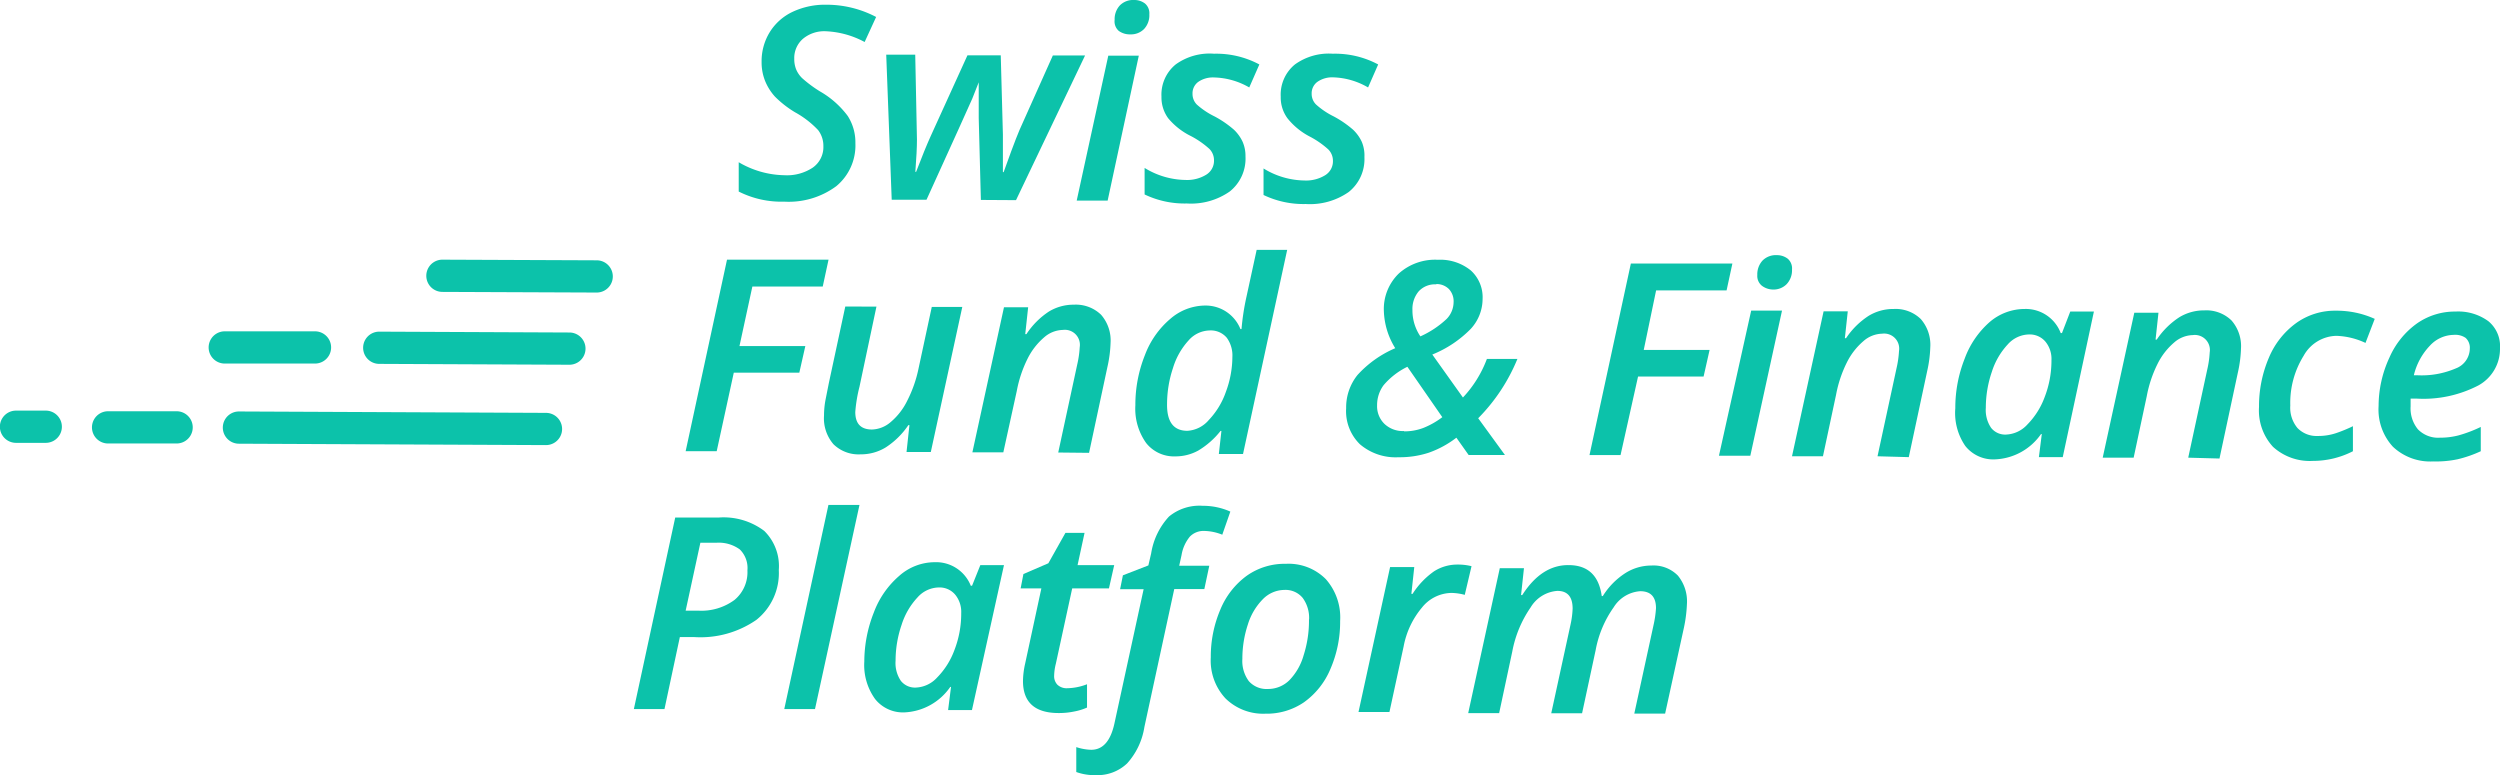
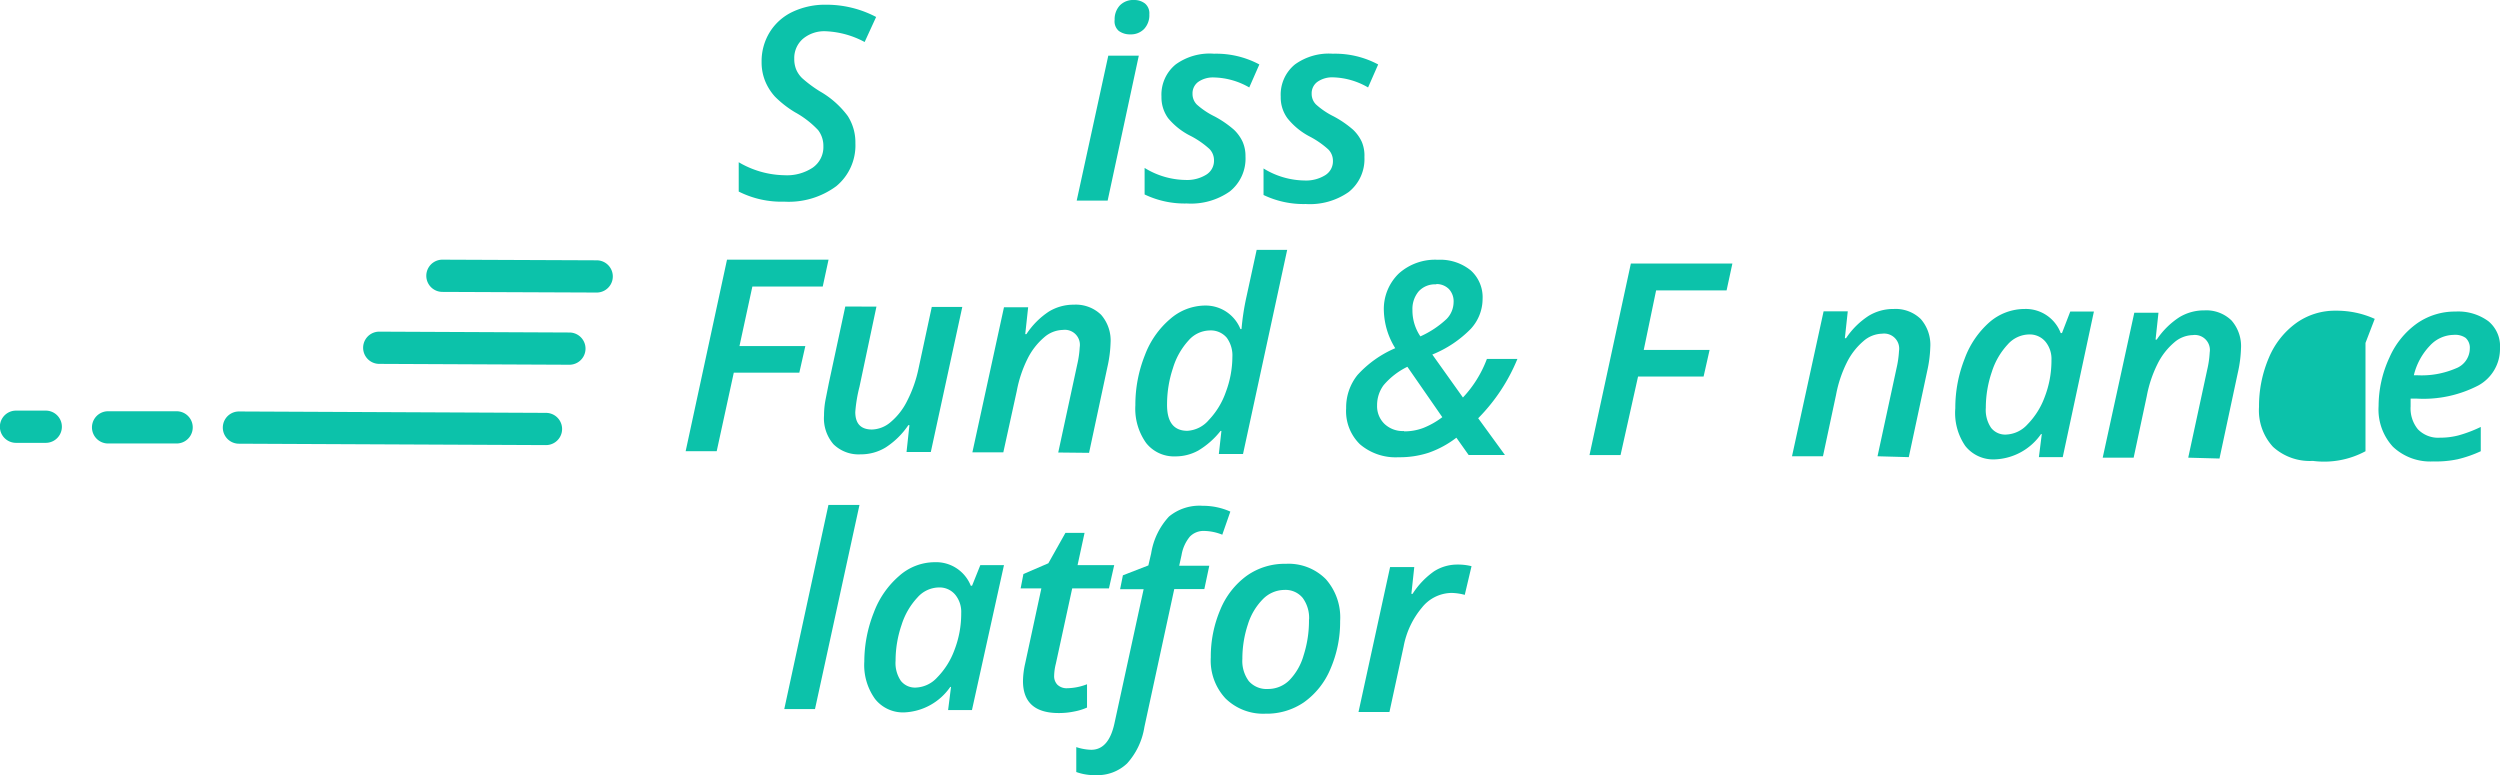
<svg xmlns="http://www.w3.org/2000/svg" viewBox="0 0 232.7 72.15">
  <defs>
    <style>.cls-1{fill:#0CC2AA;}</style>
  </defs>
  <title>logo</title>
  <g id="Ebene_2" data-name="Ebene 2">
    <g id="Ebene_1-2" data-name="Ebene 1">
      <path class="cls-1" d="M66.71,42H63.82l3.85-17.83,9.45,0-.54,2.5-6.55,0-1.2,5.54,6.13,0-.56,2.48-6.1,0Z" />
      <path class="cls-1" d="M81.58,28.54,80,36a13.43,13.43,0,0,0-.39,2.35q0,1.62,1.54,1.63a2.78,2.78,0,0,0,1.75-.69,6.1,6.1,0,0,0,1.55-2,11.79,11.79,0,0,0,1.05-3l1.23-5.72h2.84L86.64,42.07H84.38l.27-2.5h-.1a7.37,7.37,0,0,1-2.1,2.07,4.41,4.41,0,0,1-2.35.65,3.34,3.34,0,0,1-2.52-.94,3.69,3.69,0,0,1-.88-2.67,7.91,7.91,0,0,1,.15-1.52l.3-1.51,1.53-7.12Z" />
      <path class="cls-1" d="M98.5,42.12l1.77-8.2a9.22,9.22,0,0,0,.23-1.6,1.4,1.4,0,0,0-1.57-1.61,2.72,2.72,0,0,0-1.74.69,6.28,6.28,0,0,0-1.55,2,11.41,11.41,0,0,0-1,3L93.39,42.1H90.51L93.45,28.6H95.7l-.27,2.5h.11A7.3,7.3,0,0,1,97.63,29a4.41,4.41,0,0,1,2.33-.64,3.37,3.37,0,0,1,2.53.94,3.63,3.63,0,0,1,.88,2.64,11.55,11.55,0,0,1-.29,2.21l-1.71,8Z" />
      <path class="cls-1" d="M112.2,28.44a3.49,3.49,0,0,1,3.26,2.19h.1a22.65,22.65,0,0,1,.46-3l.95-4.37h2.84l-4.11,19h-2.25l.24-2.15h-.08a7.6,7.6,0,0,1-2.08,1.83,4.37,4.37,0,0,1-2.12.54,3.3,3.3,0,0,1-2.73-1.25,5.49,5.49,0,0,1-1-3.51,12.42,12.42,0,0,1,.89-4.67,8.17,8.17,0,0,1,2.35-3.36A5,5,0,0,1,112.2,28.44ZM110.51,40.1a2.83,2.83,0,0,0,2-1,7.23,7.23,0,0,0,1.59-2.61,9.41,9.41,0,0,0,.61-3.26,2.8,2.8,0,0,0-.52-1.79,1.94,1.94,0,0,0-1.62-.68,2.67,2.67,0,0,0-1.94.93,6.64,6.64,0,0,0-1.45,2.57,10.61,10.61,0,0,0-.55,3.33Q108.59,40.09,110.51,40.1Z" />
      <path class="cls-1" d="M125.3,38a4.81,4.81,0,0,1,1.06-3.1,10.1,10.1,0,0,1,3.51-2.49,6.93,6.93,0,0,1-1.06-3.46,4.59,4.59,0,0,1,1.39-3.49,5.06,5.06,0,0,1,3.64-1.28,4.5,4.5,0,0,1,3.07,1A3.36,3.36,0,0,1,138,27.82a4.12,4.12,0,0,1-1.11,2.8A10.5,10.5,0,0,1,133.32,33l2.85,4a10.72,10.72,0,0,0,2.23-3.59h2.84a17,17,0,0,1-3.65,5.52l2.49,3.42-3.38,0-1.14-1.61a9.18,9.18,0,0,1-2.58,1.4,8.67,8.67,0,0,1-2.8.42,5.11,5.11,0,0,1-3.6-1.21A4.3,4.3,0,0,1,125.3,38Zm5.39,2.15a4.93,4.93,0,0,0,1.8-.32,7.49,7.49,0,0,0,1.76-1L131,34.14a6.8,6.8,0,0,0-2.22,1.72,3.12,3.12,0,0,0-.6,1.87,2.29,2.29,0,0,0,.68,1.72A2.47,2.47,0,0,0,130.68,40.12Zm3-13.68a2.05,2.05,0,0,0-1.64.65,2.54,2.54,0,0,0-.58,1.73,4.31,4.31,0,0,0,.74,2.46,8.85,8.85,0,0,0,2.44-1.62,2.27,2.27,0,0,0,.65-1.54,1.67,1.67,0,0,0-.43-1.24A1.62,1.62,0,0,0,133.68,26.44Z" />
      <path class="cls-1" d="M150.84,42.36h-2.89l3.85-17.83,9.45,0-.54,2.5-6.56,0L153,32.57l6.13,0-.56,2.48-6.1,0Z" />
-       <path class="cls-1" d="M162.92,42.42H160L163,28.91h2.87Zm.65-16.82a1.9,1.9,0,0,1,.48-1.34,1.74,1.74,0,0,1,1.35-.51,1.63,1.63,0,0,1,1,.33,1.18,1.18,0,0,1,.4,1,1.88,1.88,0,0,1-.5,1.37,1.71,1.71,0,0,1-1.28.5A1.75,1.75,0,0,1,164,26.6,1.17,1.17,0,0,1,163.57,25.6Z" />
      <path class="cls-1" d="M174.76,42.47l1.77-8.2a9.22,9.22,0,0,0,.23-1.6,1.4,1.4,0,0,0-1.57-1.61,2.72,2.72,0,0,0-1.74.69,6.28,6.28,0,0,0-1.55,2,11.39,11.39,0,0,0-1,3l-1.22,5.72h-2.88l2.94-13.49h2.25l-.27,2.5h.11a7.3,7.3,0,0,1,2.1-2.08,4.4,4.4,0,0,1,2.33-.64,3.36,3.36,0,0,1,2.53.94,3.64,3.64,0,0,1,.88,2.64,11.54,11.54,0,0,1-.29,2.21l-1.71,8Z" />
      <path class="cls-1" d="M185.65,42.76a3.31,3.31,0,0,1-2.72-1.25A5.41,5.41,0,0,1,182,38a12.43,12.43,0,0,1,.87-4.61A8.34,8.34,0,0,1,185.17,30a5,5,0,0,1,3.28-1.24A3.47,3.47,0,0,1,191.81,31h.12L192.7,29h2.2L192,42.55h-2.22l.27-2.15h-.07A5.48,5.48,0,0,1,185.65,42.76Zm1.06-2.31a2.83,2.83,0,0,0,2-.94,7.14,7.14,0,0,0,1.6-2.53,9.41,9.41,0,0,0,.64-3.46,2.52,2.52,0,0,0-.57-1.73,1.91,1.91,0,0,0-1.5-.66,2.71,2.71,0,0,0-2,.93,6.71,6.71,0,0,0-1.48,2.55,10.37,10.37,0,0,0-.56,3.35,2.94,2.94,0,0,0,.49,1.86A1.66,1.66,0,0,0,186.71,40.45Z" />
      <path class="cls-1" d="M203.68,42.6l1.77-8.2a9.22,9.22,0,0,0,.23-1.6,1.4,1.4,0,0,0-1.57-1.61,2.73,2.73,0,0,0-1.74.69,6.29,6.29,0,0,0-1.55,2,11.41,11.41,0,0,0-1,3l-1.22,5.72h-2.88l2.94-13.49h2.25l-.27,2.5h.11a7.32,7.32,0,0,1,2.1-2.08,4.41,4.41,0,0,1,2.33-.64,3.36,3.36,0,0,1,2.53.94,3.63,3.63,0,0,1,.88,2.64,11.55,11.55,0,0,1-.29,2.21l-1.71,8Z" />
-       <path class="cls-1" d="M215.28,42.9a5.08,5.08,0,0,1-3.71-1.31,5,5,0,0,1-1.3-3.71,11.43,11.43,0,0,1,.92-4.59,7.59,7.59,0,0,1,2.54-3.22,6.17,6.17,0,0,1,3.69-1.15,8.59,8.59,0,0,1,3.62.76l-.86,2.24a6.87,6.87,0,0,0-2.7-.66,3.57,3.57,0,0,0-3.06,1.86,8.31,8.31,0,0,0-1.24,4.63,2.94,2.94,0,0,0,.67,2.09,2.46,2.46,0,0,0,1.89.74,5.22,5.22,0,0,0,1.69-.26,13.23,13.23,0,0,0,1.58-.65V42A8.11,8.11,0,0,1,215.28,42.9Z" />
+       <path class="cls-1" d="M215.28,42.9a5.08,5.08,0,0,1-3.71-1.31,5,5,0,0,1-1.3-3.71,11.43,11.43,0,0,1,.92-4.59,7.59,7.59,0,0,1,2.54-3.22,6.17,6.17,0,0,1,3.69-1.15,8.59,8.59,0,0,1,3.62.76l-.86,2.24V42A8.11,8.11,0,0,1,215.28,42.9Z" />
      <path class="cls-1" d="M226.48,42.95a5.06,5.06,0,0,1-3.75-1.37,5.12,5.12,0,0,1-1.33-3.79,10.72,10.72,0,0,1,1-4.49,7.69,7.69,0,0,1,2.58-3.2A6.15,6.15,0,0,1,228.57,29a4.74,4.74,0,0,1,3.05.9,3,3,0,0,1,1.08,2.51,3.88,3.88,0,0,1-2,3.46,11.09,11.09,0,0,1-5.8,1.23h-.52l0,.38v.35a3.06,3.06,0,0,0,.68,2.13,2.62,2.62,0,0,0,2.05.78,6.74,6.74,0,0,0,1.75-.22,12.43,12.43,0,0,0,2.05-.78V42a11.31,11.31,0,0,1-2.16.75A9.8,9.8,0,0,1,226.48,42.95Zm1.91-11.78a3.07,3.07,0,0,0-2.21,1,6,6,0,0,0-1.5,2.76H225a8.08,8.08,0,0,0,3.59-.64,2,2,0,0,0,1.3-1.84,1.24,1.24,0,0,0-.39-1A1.7,1.7,0,0,0,228.39,31.17Z" />
-       <path class="cls-1" d="M72.49,53.06A5.56,5.56,0,0,1,70.4,57.7a9.14,9.14,0,0,1-5.77,1.6H63.28L61.85,66H59l3.85-17.83,4.08,0a6.28,6.28,0,0,1,4.21,1.25A4.59,4.59,0,0,1,72.49,53.06Zm-8.67,3.78H65a5.19,5.19,0,0,0,3.37-1,3.35,3.35,0,0,0,1.2-2.75,2.42,2.42,0,0,0-.71-1.95,3.32,3.32,0,0,0-2.19-.62H65.19Z" />
      <path class="cls-1" d="M75.86,66H73l4.11-19H80Z" />
      <path class="cls-1" d="M84.17,66.31a3.31,3.31,0,0,1-2.72-1.25,5.4,5.4,0,0,1-1-3.49A12.44,12.44,0,0,1,81.34,57a8.32,8.32,0,0,1,2.35-3.39A5,5,0,0,1,87,52.33a3.47,3.47,0,0,1,3.36,2.19h.12l.77-1.92h2.2L90.47,66.09H88.25l.27-2.15h-.07A5.48,5.48,0,0,1,84.17,66.31ZM85.23,64a2.83,2.83,0,0,0,2-.94,7.13,7.13,0,0,0,1.6-2.53,9.41,9.41,0,0,0,.64-3.46,2.52,2.52,0,0,0-.57-1.73,1.9,1.9,0,0,0-1.5-.66,2.71,2.71,0,0,0-2,.93,6.67,6.67,0,0,0-1.48,2.55,10.35,10.35,0,0,0-.56,3.35,2.94,2.94,0,0,0,.49,1.86A1.67,1.67,0,0,0,85.23,64Z" />
      <path class="cls-1" d="M99.34,64.06a5.34,5.34,0,0,0,1.84-.37v2.17a5.3,5.3,0,0,1-1.16.36,6.92,6.92,0,0,1-1.47.15q-3.34,0-3.33-3a7.72,7.72,0,0,1,.2-1.6l1.51-7H95l.26-1.34,2.32-1,1.59-2.83h1.78l-.65,3,3.41,0-.49,2.17H99.8l-1.52,7a5,5,0,0,0-.16,1.12,1.14,1.14,0,0,0,.3.84A1.24,1.24,0,0,0,99.34,64.06Z" />
      <path class="cls-1" d="M102,72.15a5,5,0,0,1-1.82-.29V69.54a4.77,4.77,0,0,0,1.39.25q1.64,0,2.17-2.49l2.71-12.46h-2.19l.26-1.29,2.37-.92.26-1.12a6.53,6.53,0,0,1,1.66-3.43,4.45,4.45,0,0,1,3.14-1,6.22,6.22,0,0,1,2.57.54l-.75,2.15a4.73,4.73,0,0,0-1.66-.35,1.78,1.78,0,0,0-1.35.52,3.61,3.61,0,0,0-.78,1.72l-.22,1h2.8l-.46,2.17h-2.8l-2.78,12.84a6.56,6.56,0,0,1-1.61,3.39A4,4,0,0,1,102,72.15Z" />
      <path class="cls-1" d="M124.74,57.8a11,11,0,0,1-.91,4.48,7.2,7.2,0,0,1-2.46,3.09,6.14,6.14,0,0,1-3.59,1.06A5,5,0,0,1,114.06,65a5.17,5.17,0,0,1-1.36-3.81,11.14,11.14,0,0,1,.89-4.45,7.35,7.35,0,0,1,2.46-3.15,6.09,6.09,0,0,1,3.64-1.11,4.88,4.88,0,0,1,3.72,1.43A5.37,5.37,0,0,1,124.74,57.8Zm-2.89-.14a3.15,3.15,0,0,0-.59-2,2.07,2.07,0,0,0-1.71-.75,2.84,2.84,0,0,0-2,.86,5.76,5.76,0,0,0-1.4,2.36,10.12,10.12,0,0,0-.51,3.19,3.15,3.15,0,0,0,.6,2.08,2.2,2.2,0,0,0,1.78.73,2.81,2.81,0,0,0,2-.82A5.46,5.46,0,0,0,121.34,61,10.56,10.56,0,0,0,121.84,57.66Z" />
      <path class="cls-1" d="M135.65,52.55a5.22,5.22,0,0,1,1.32.15l-.63,2.67a5,5,0,0,0-1.24-.18,3.58,3.58,0,0,0-2.75,1.37,7.86,7.86,0,0,0-1.7,3.61l-1.32,6.1h-2.88l2.94-13.49h2.25l-.27,2.5h.11a7.47,7.47,0,0,1,2-2.1A4,4,0,0,1,135.65,52.55Z" />
-       <path class="cls-1" d="M146,52.6q2.69,0,3.09,2.88h.1a6.83,6.83,0,0,1,2.09-2.13,4.52,4.52,0,0,1,2.43-.71,3.17,3.17,0,0,1,2.47.94,3.78,3.78,0,0,1,.84,2.63,12.93,12.93,0,0,1-.28,2.21l-1.75,8h-2.87l1.78-8.19a9.88,9.88,0,0,0,.24-1.62q0-1.58-1.47-1.58a3.16,3.16,0,0,0-2.47,1.5,10,10,0,0,0-1.68,4l-1.26,5.86h-2.87l1.78-8.19a8.22,8.22,0,0,0,.21-1.55q0-1.65-1.42-1.65a3.16,3.16,0,0,0-2.49,1.54,10.67,10.67,0,0,0-1.71,4.12l-1.22,5.72h-2.88l2.94-13.49h2.25l-.27,2.5h.11Q143.49,52.58,146,52.6Z" />
      <path class="cls-1" d="M79.62,13.33a4.92,4.92,0,0,1-1.78,4A7.44,7.44,0,0,1,73,18.77a8.82,8.82,0,0,1-4.24-.94V15.1A8.64,8.64,0,0,0,73,16.31a4.35,4.35,0,0,0,2.64-.7,2.33,2.33,0,0,0,1-2,2.4,2.4,0,0,0-.49-1.5A8.67,8.67,0,0,0,74,10.45,9.53,9.53,0,0,1,72.14,9a4.9,4.9,0,0,1-.93-1.48,4.66,4.66,0,0,1-.32-1.76,5.15,5.15,0,0,1,.76-2.77A5,5,0,0,1,73.8,1.09a7.06,7.06,0,0,1,3.1-.65,9.9,9.9,0,0,1,4.65,1.14L80.48,3.91a8.35,8.35,0,0,0-3.6-1,3.1,3.1,0,0,0-2.14.7,2.37,2.37,0,0,0-.81,1.86,2.58,2.58,0,0,0,.18,1,2.46,2.46,0,0,0,.56.81A11.8,11.8,0,0,0,76.31,8.5a8.42,8.42,0,0,1,2.6,2.3A4.54,4.54,0,0,1,79.62,13.33Z" />
-       <path class="cls-1" d="M91.3,18.61,91.1,11V10.1l0-2.44L90.5,9.18q-.33.77-4.26,9.41H83l-.51-13.5h2.7L85.35,13q0,1.06-.15,3h.07q.82-2.14,1.35-3.31l3.43-7.54h3.1l.2,7.37v.65l0,2.85h.07q.21-.61.7-1.93t.78-2q.29-.67,3.1-6.93h3L94.57,18.63Z" />
      <path class="cls-1" d="M103.1,18.67h-2.88l2.94-13.49H106Zm.65-16.82a1.89,1.89,0,0,1,.48-1.34A1.74,1.74,0,0,1,105.58,0a1.63,1.63,0,0,1,1,.33,1.19,1.19,0,0,1,.4,1,1.87,1.87,0,0,1-.49,1.37,1.71,1.71,0,0,1-1.28.5,1.75,1.75,0,0,1-1.07-.32A1.17,1.17,0,0,1,103.75,1.85Z" />
      <path class="cls-1" d="M115.93,14.57a3.91,3.91,0,0,1-1.46,3.25,6.29,6.29,0,0,1-4,1.12,8.6,8.6,0,0,1-3.93-.84V15.63a7.43,7.43,0,0,0,3.8,1.12,3.4,3.4,0,0,0,1.92-.48,1.52,1.52,0,0,0,.74-1.33,1.5,1.5,0,0,0-.42-1.07,8.24,8.24,0,0,0-1.72-1.2A6.45,6.45,0,0,1,108.73,11a3.28,3.28,0,0,1-.62-2,3.63,3.63,0,0,1,1.32-3A5.39,5.39,0,0,1,113,5a8.5,8.5,0,0,1,4.22,1l-.94,2.14A6.84,6.84,0,0,0,113,7.21a2.4,2.4,0,0,0-1.45.4A1.31,1.31,0,0,0,111,8.73a1.39,1.39,0,0,0,.4,1,7.17,7.17,0,0,0,1.64,1.1,9.58,9.58,0,0,1,1.81,1.24,3.71,3.71,0,0,1,.81,1.12A3.29,3.29,0,0,1,115.93,14.57Z" />
      <path class="cls-1" d="M127,14.62a3.91,3.91,0,0,1-1.46,3.25,6.29,6.29,0,0,1-4,1.12,8.6,8.6,0,0,1-3.93-.84V15.68a7.43,7.43,0,0,0,3.8,1.12,3.4,3.4,0,0,0,1.92-.48,1.52,1.52,0,0,0,.74-1.33,1.5,1.5,0,0,0-.42-1.07,8.24,8.24,0,0,0-1.72-1.2A6.45,6.45,0,0,1,119.83,11a3.28,3.28,0,0,1-.62-2,3.63,3.63,0,0,1,1.32-3A5.39,5.39,0,0,1,124.06,5a8.5,8.5,0,0,1,4.22,1l-.94,2.14a6.82,6.82,0,0,0-3.24-.94,2.4,2.4,0,0,0-1.45.4,1.31,1.31,0,0,0-.56,1.12,1.39,1.39,0,0,0,.4,1,7.18,7.18,0,0,0,1.64,1.11,9.61,9.61,0,0,1,1.81,1.24,3.7,3.7,0,0,1,.81,1.12A3.27,3.27,0,0,1,127,14.62Z" />
      <path class="cls-1" d="M55.54,27.23h0l-14.36-.06a1.5,1.5,0,0,1,0-3h0l14.36.06a1.5,1.5,0,0,1,0,3Z" />
-       <path class="cls-1" d="M29.32,33.84h0l-8.4,0a1.5,1.5,0,0,1,0-3h0l8.4,0a1.5,1.5,0,0,1,0,3Z" />
      <path class="cls-1" d="M53,33.95h0l-17.7-.08a1.5,1.5,0,0,1,0-3h0l17.7.08a1.5,1.5,0,0,1,0,3Z" />
      <path class="cls-1" d="M4.26,41.22H1.49a1.5,1.5,0,0,1,0-3H4.26a1.5,1.5,0,0,1,0,3Z" />
      <path class="cls-1" d="M50.83,41.43h0L22.24,41.3a1.5,1.5,0,0,1,0-3h0l28.58.13a1.5,1.5,0,0,1,0,3Z" />
      <path class="cls-1" d="M16.44,41.28h0l-6.38,0a1.5,1.5,0,0,1,0-3h0l6.38,0a1.5,1.5,0,0,1,0,3Z" />
    </g>
  </g>
</svg>